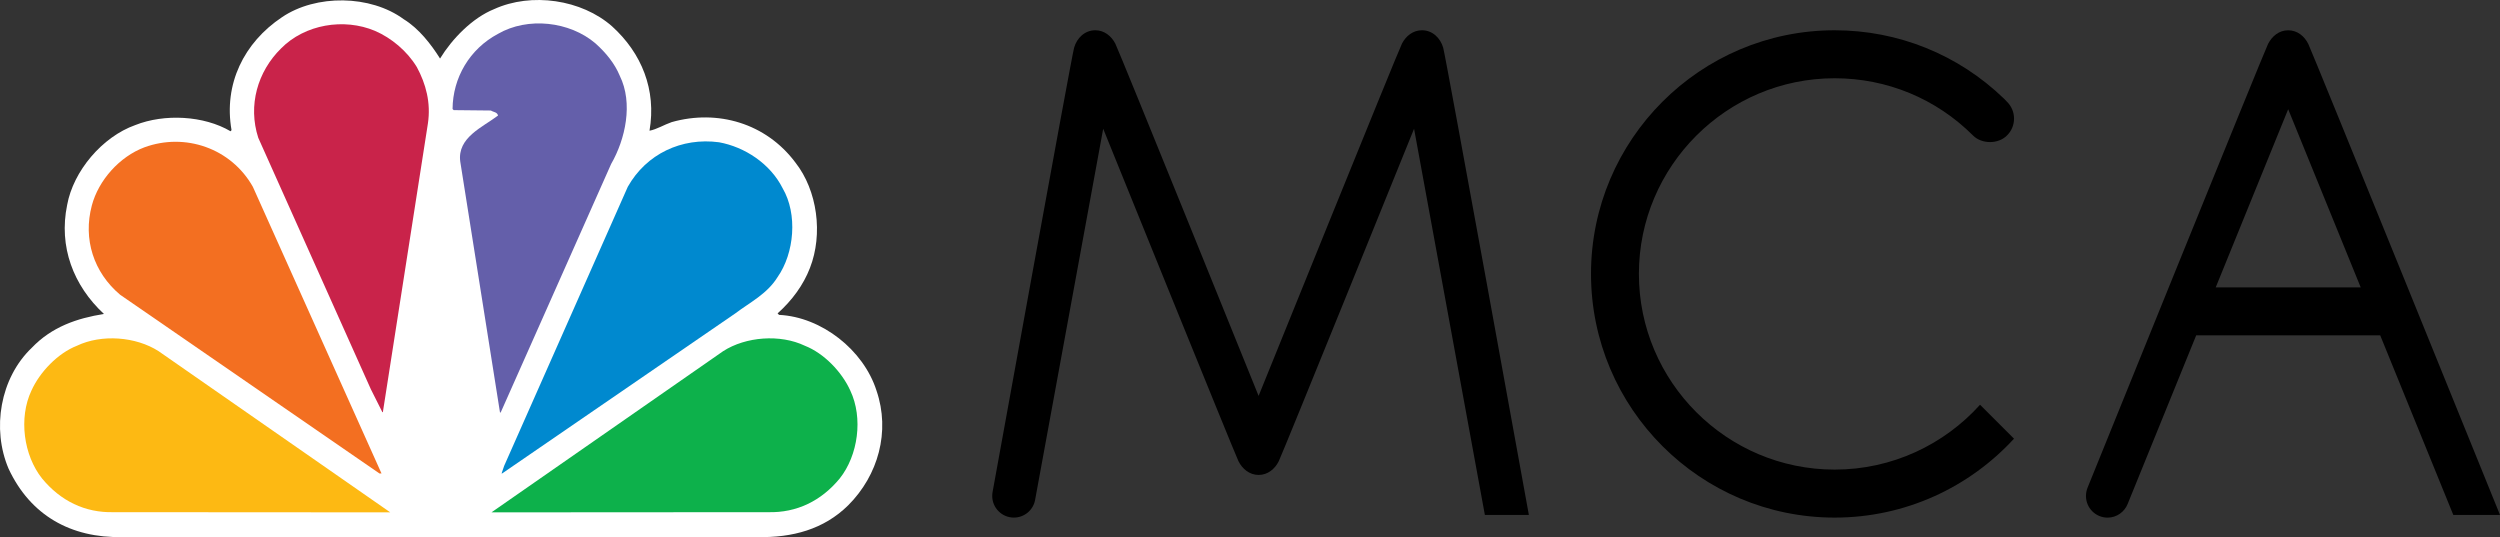
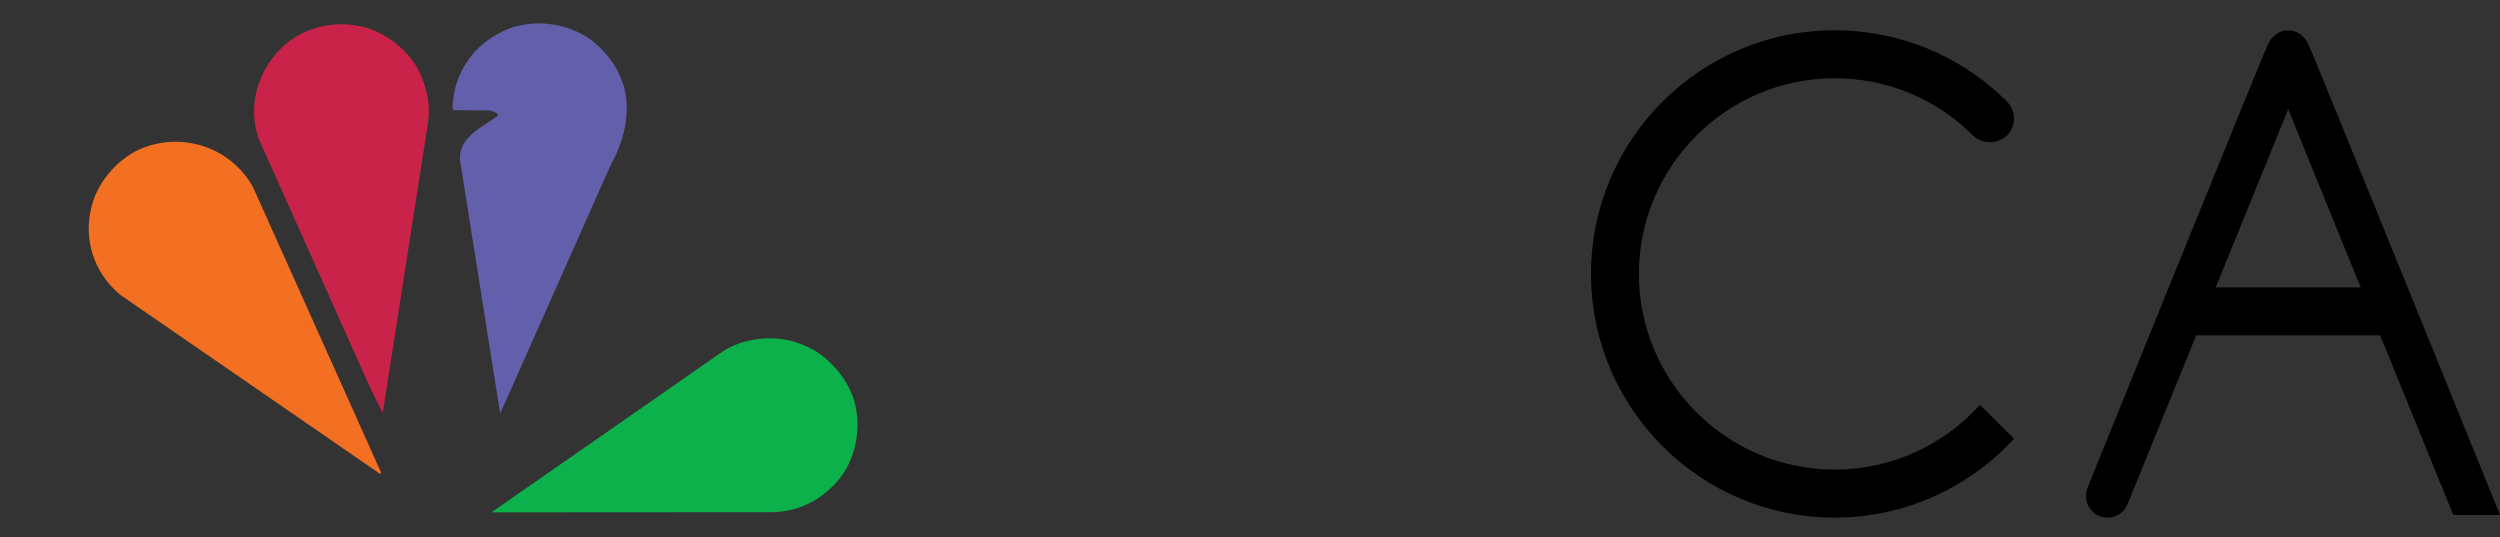
<svg xmlns="http://www.w3.org/2000/svg" xmlns:ns1="http://sodipodi.sourceforge.net/DTD/sodipodi-0.dtd" xmlns:ns2="http://www.inkscape.org/namespaces/inkscape" version="1.1" id="Layer_1" x="0px" y="0px" width="758.425" height="162.949" viewBox="0 0 758.425 162.949" enable-background="new 0 0 1000.258 353.502" xml:space="preserve" ns1:docname="MCA New.svg" ns2:version="0.92.2 5c3e80d, 2017-08-06">
  <rect x="0" y="0" width="758.425" height="162.949" fill="#333333" stroke="none" />
  <defs id="defs35" />
  <ns1:namedview pagecolor="#ffffff" bordercolor="#666666" borderopacity="1" objecttolerance="10" gridtolerance="10" guidetolerance="10" ns2:pageopacity="0" ns2:pageshadow="2" ns2:window-width="1920" ns2:window-height="993" id="namedview33" showgrid="false" ns2:zoom="0.45808701" ns2:cx="89.794039" ns2:cy="-9.4356865" ns2:window-x="0" ns2:window-y="1" ns2:window-maximized="1" ns2:current-layer="g30" fit-margin-top="0" fit-margin-left="0" fit-margin-right="0" fit-margin-bottom="0" />
  <g id="g30" transform="translate(-366.548,-1.793009e-4)">
-     <path d="m 500.044,17.759 c 3.688,-6.022 9.807,-12.323 16.396,-14.988 11.341,-5.16 26.542,-2.941 35.795,5.224 8.954,8.112 13.496,19.23 11.353,31.66 2.196,-0.405 4.413,-1.811 6.738,-2.611 13.899,-3.923 28.599,0.331 37.511,12.248 6.694,8.507 8.443,21.724 4.425,32.001 -1.994,5.169 -5.395,9.817 -9.817,13.783 l 0.446,0.448 c 12.931,0.628 25.639,10.67 29.561,22.982 4.253,12.419 0.512,25.69 -8.57,34.773 -7.42,7.334 -16.961,9.872 -27.567,9.658 h -192.55 c -15.81,0.341 -28.026,-6.663 -34.603,-20.722 -5.16,-12.068 -2.612,-27.503 7.024,-36.702 6.076,-6.354 13.688,-8.956 21.896,-10.266 -9.295,-8.624 -13.773,-20.424 -11.161,-33.078 1.866,-10.254 10.607,-20.637 20.648,-24.219 8.847,-3.518 20.83,-2.9 28.932,1.875 l 0.288,-0.352 c -2.441,-13.954 3.742,-26.543 15.317,-34.261 10.32,-6.981 26.821,-6.801 36.926,0.62 4.542,2.781 8.283,7.557 11.012,11.927" id="path2" ns2:connector-curvature="0" style="fill:#ffffff" />
    <path d="m 554.558,22.972 c 4.137,8.347 1.707,19.284 -2.611,26.778 l -33.408,75.163 -0.289,0.352 -12.076,-76.25 c -0.969,-7.322 6.854,-10.446 11.459,-13.964 -0.234,-1.076 -1.418,-1.023 -2.163,-1.524 l -11.288,-0.118 -0.343,-0.341 c 0.064,-9.466 5.16,-18.207 13.794,-22.801 9.02,-5.212 21.725,-3.795 29.549,2.889 3.177,2.834 5.853,6.127 7.376,9.816" id="path4" ns2:connector-curvature="0" style="fill:#645faa" />
    <path d="m 493.008,20.36 c 2.73,5.053 4.308,10.789 3.348,17.141 l -13.623,87.305 c 0.074,0.106 -0.053,0.224 -0.161,0.276 l -3.528,-7.024 -34.144,-76.25 c -3.177,-9.818 -0.234,-20.083 6.918,-27.12 7.206,-7.312 19.06,-9.295 28.484,-5.329 4.989,2.154 9.754,6.12 12.706,11.001" id="path6" ns2:connector-curvature="0" style="fill:#c9234a" />
-     <path d="m 603.978,57.115 c 4.594,7.834 3.561,19.689 -1.547,26.959 -3.164,5.106 -8.389,7.654 -12.813,11.001 L 518.87,143.64 h -0.162 l 0.79,-2.323 L 557,56.668 c 5.618,-9.978 16.342,-15.031 27.684,-13.507 7.771,1.419 15.542,6.471 19.294,13.954" id="path8" ns2:connector-curvature="0" style="fill:#0089cf" />
    <path d="m 443.259,56.668 39.026,86.963 h -0.628 l -78.68,-54.227 c -8.007,-6.747 -11.289,-16.853 -8.571,-27.065 2.036,-7.654 8.389,-14.806 15.947,-17.643 12.375,-4.53 26.317,0.288 32.906,11.972" id="path10" ns2:connector-curvature="0" style="fill:#f36f21" />
    <path d="m 624.509,118.505 c 3.922,8.283 2.377,19.625 -3.23,26.67 -5.563,6.749 -13.005,10.437 -21.736,10.202 l -83.893,0.054 70.279,-48.896 c 6.867,-4.424 17.303,-5.225 24.797,-1.643 5.787,2.271 11.235,7.942 13.783,13.613" id="path12" ns2:connector-curvature="0" style="fill:#0db14b" />
-     <path d="m 376.08,118.505 c -3.911,8.283 -2.377,19.625 3.241,26.67 5.564,6.749 12.983,10.437 21.725,10.202 l 83.893,0.054 -70.28,-48.896 c -6.865,-4.424 -17.3,-5.225 -24.784,-1.643 -5.79,2.271 -11.236,7.942 -13.795,13.613" id="path14" ns2:connector-curvature="0" style="fill:#fdb913" />
    <path d="m 923.128,23.742 c 15.852,0 30.785,6.184 41.977,17.365 2.654,2.654 7.666,2.654 10.288,0 1.386,-1.354 2.153,-3.176 2.153,-5.127 0,-1.93 -0.768,-3.774 -2.153,-5.128 l -0.885,-0.917 c -13.868,-13.389 -32.107,-20.754 -51.38,-20.754 -40.752,0 -73.916,33.162 -73.916,73.904 0,40.765 33.164,73.937 73.916,73.937 21.5,0 40.88,-9.229 54.407,-23.942 l -10.298,-10.297 c -10.873,12.067 -26.629,19.678 -44.109,19.678 -32.737,0 -59.387,-26.648 -59.387,-59.375 0,-32.694 26.65,-59.344 59.387,-59.344" id="path22" ns2:connector-curvature="0" />
-     <path d="m 797.928,9.181 c -2.729,0 -4.883,1.759 -6.056,4.029 -1.194,2.27 -43.492,106.897 -43.502,106.897 0,0 -42.298,-104.628 -43.482,-106.897 -1.183,-2.271 -3.335,-4.029 -6.064,-4.029 -3.188,0 -5.586,2.345 -6.428,5.299 -0.842,2.973 -24.709,134.653 -24.709,134.653 -0.086,0.428 -0.128,0.876 -0.128,1.333 0,3.623 2.953,6.556 6.556,6.556 3.198,0 5.863,-2.28 6.438,-5.297 l 20.669,-112.664 c 0,0 39.879,98.518 41.041,100.862 1.173,2.335 3.347,4.158 6.119,4.158 2.771,0 4.936,-1.823 6.097,-4.158 1.173,-2.345 41.051,-100.862 41.051,-100.862 l 21.479,117.151 h 13.348 c 0,0 -25.147,-138.76 -25.989,-141.732 -0.855,-2.954 -3.254,-5.299 -6.44,-5.299" id="path24" ns2:connector-curvature="0" />
    <path d="m 1060.714,9.191 c -2.761,-0.01 -4.902,1.791 -6.107,4.136 -1.195,2.335 -54.738,134.582 -54.738,134.582 -0.32,0.777 -0.502,1.642 -0.502,2.558 0,3.623 2.932,6.566 6.556,6.566 2.761,0 5.128,-1.727 6.099,-4.168 l 20.785,-51.134 h 55.825 l 22.174,54.481 h 14.166 c 0,0 -56.987,-140.551 -58.159,-142.886 -1.164,-2.344 -3.328,-4.145 -6.099,-4.135 m -21.981,77.987 21.98,-54.046 22.002,54.046 z" id="path26" ns2:connector-curvature="0" />
  </g>
</svg>